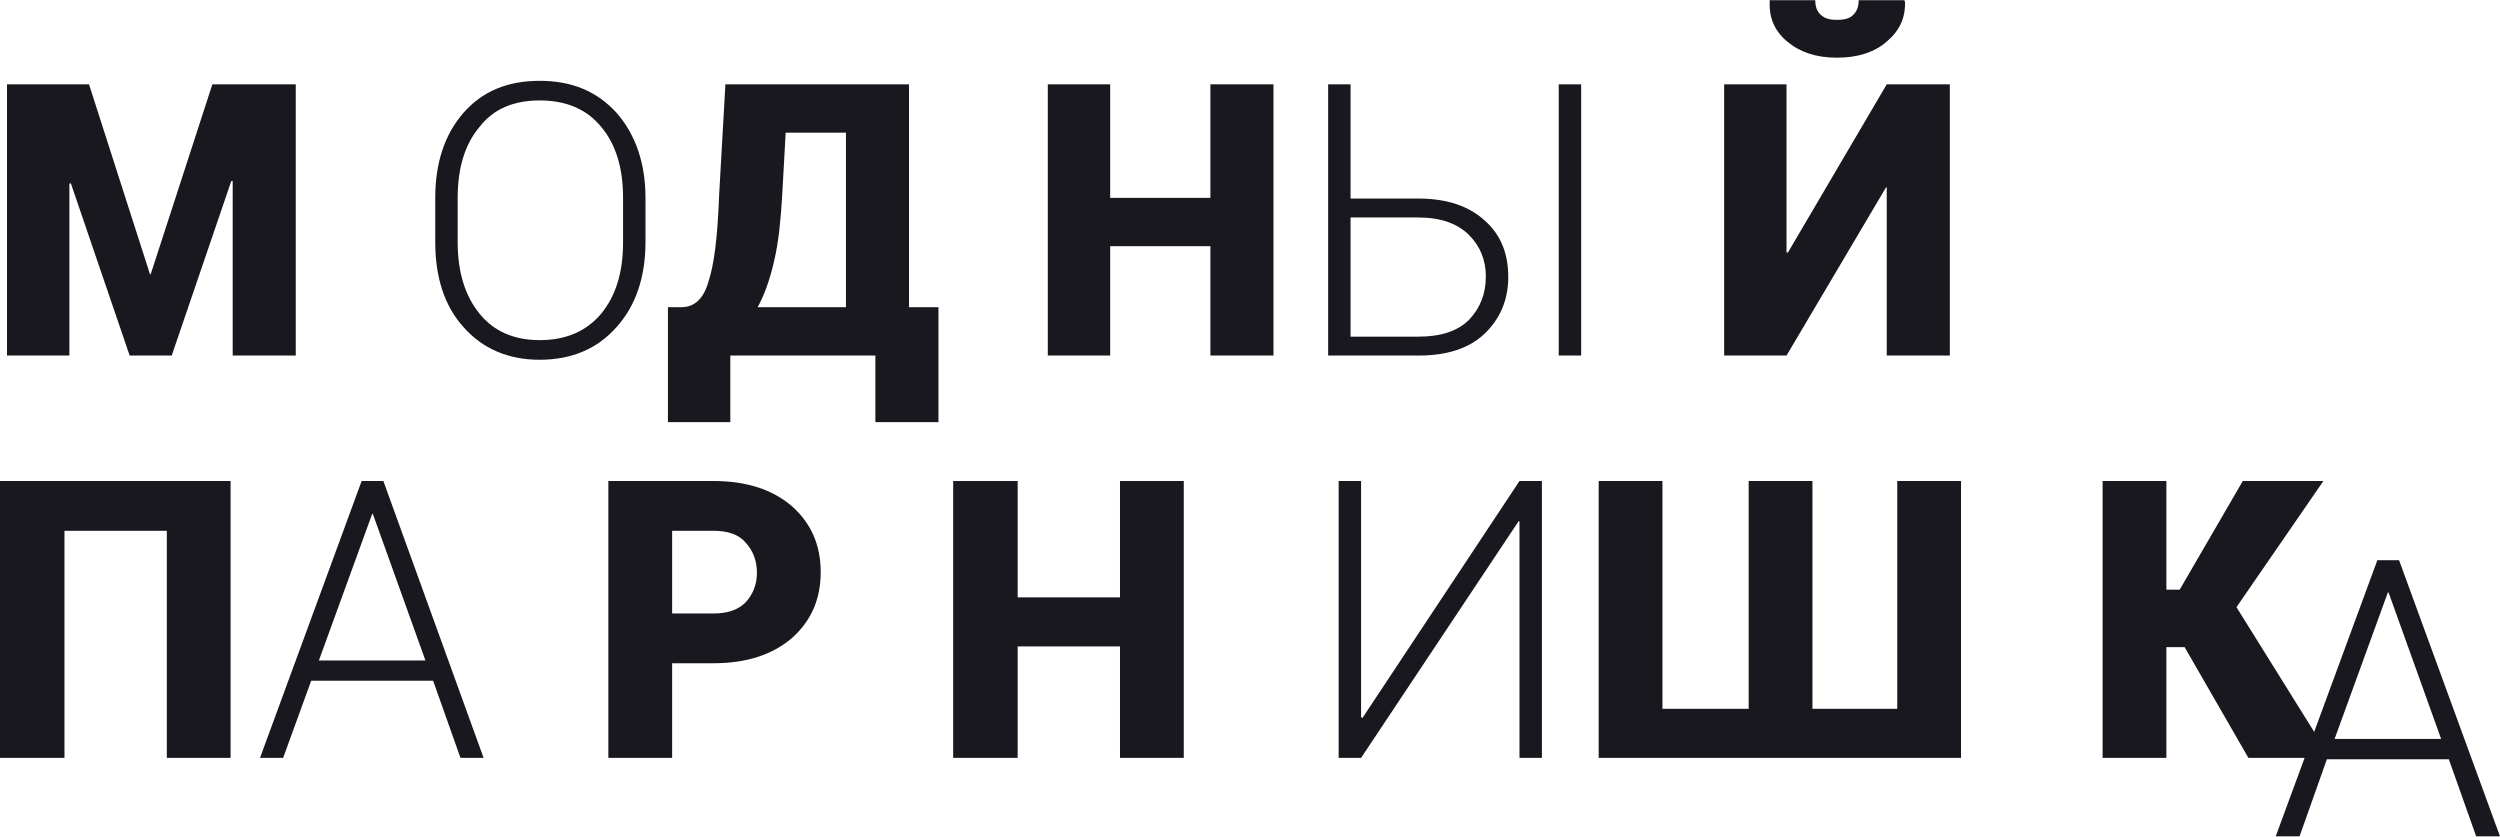
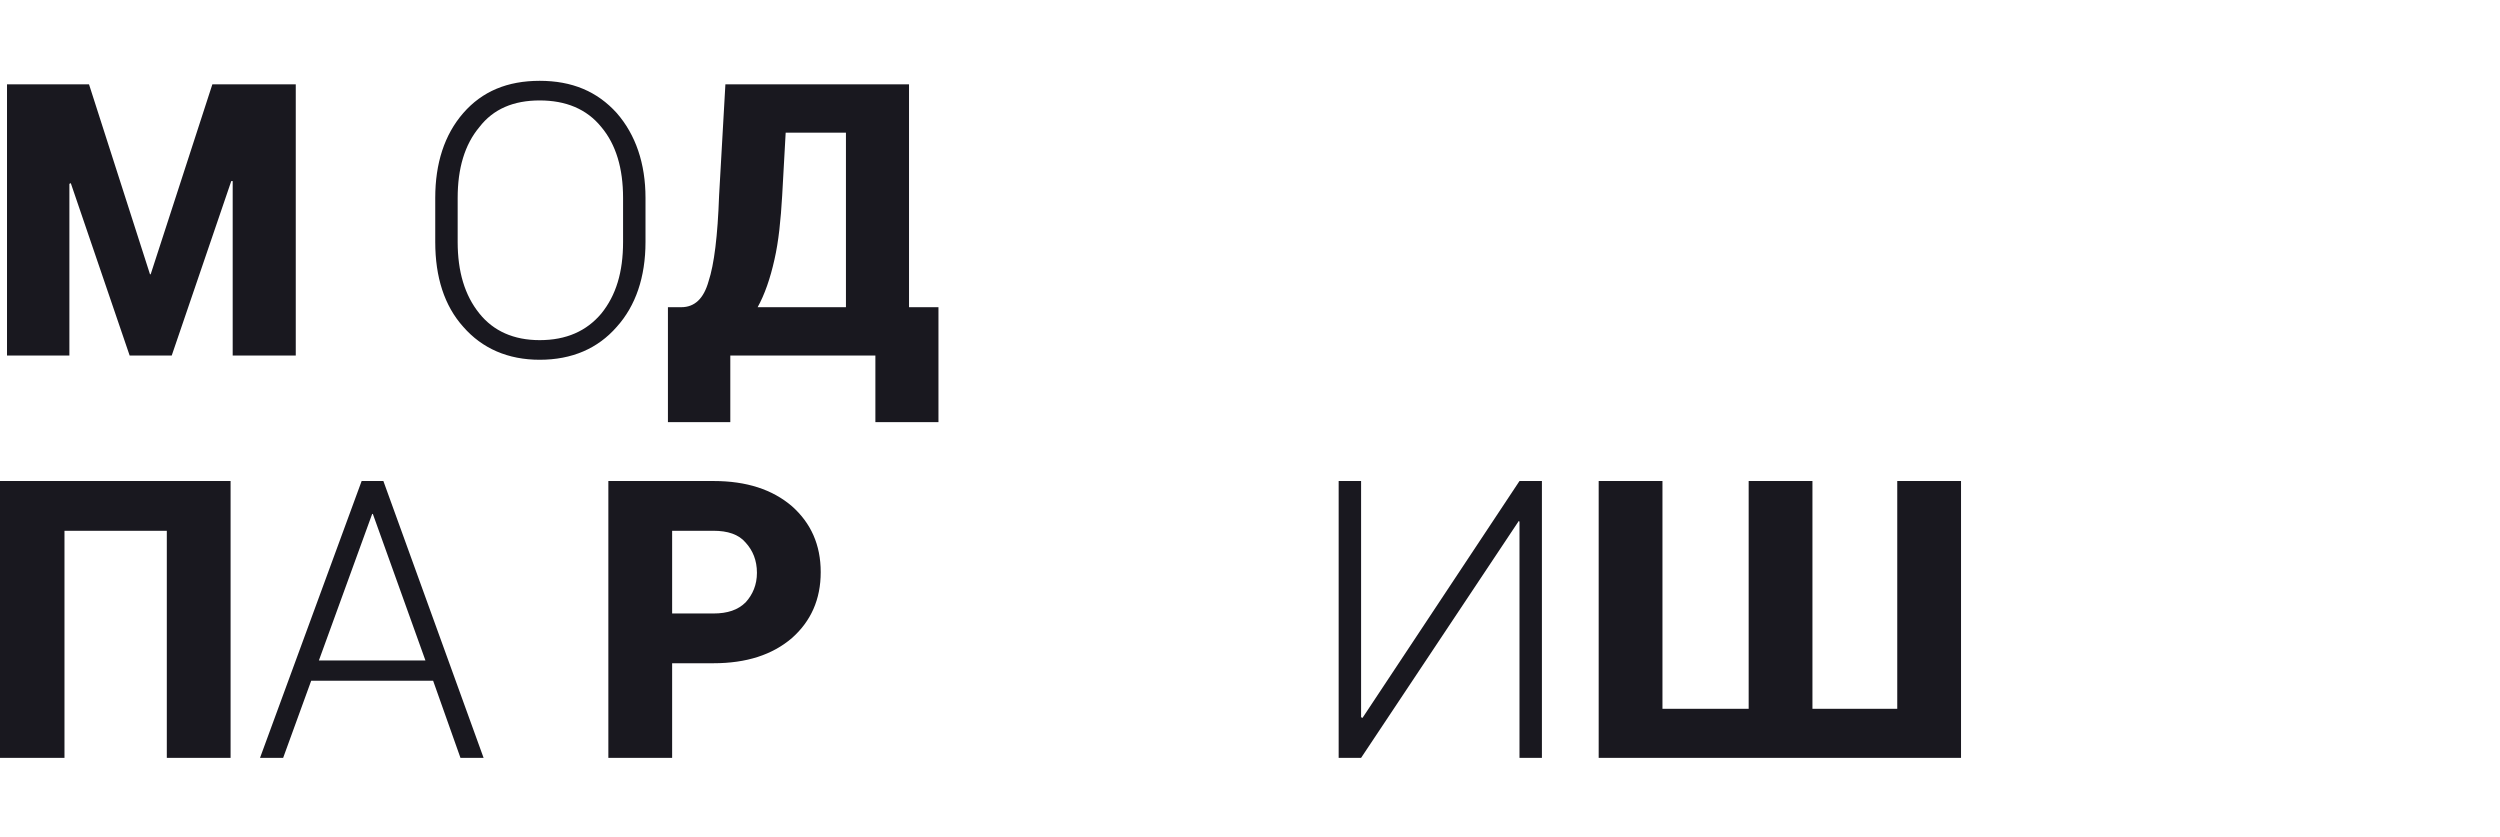
<svg xmlns="http://www.w3.org/2000/svg" xml:space="preserve" width="47.5mm" height="15.895mm" version="1.0" style="shape-rendering:geometricPrecision; text-rendering:geometricPrecision; image-rendering:optimizeQuality; fill-rule:evenodd; clip-rule:evenodd" viewBox="0 0 3567 1193">
  <defs>
    <style type="text/css"> .fil0 {fill:#19181F;fill-rule:nonzero} </style>
  </defs>
  <g id="Слой_x0020_1">
    <g id="_341595365008">
      <polygon class="fil0" points="214,391 215,391 303,120 422,120 422,507 332,507 332,258 330,258 245,507 185,507 101,261 99,262 99,507 10,507 10,120 127,120 " />
      <path class="fil0" d="M921 345c0,50 -14,91 -41,121 -27,31 -64,47 -110,47 -45,0 -82,-16 -109,-47 -27,-30 -40,-71 -40,-121l0 -63c0,-49 13,-90 40,-121 27,-31 63,-46 109,-46 46,0 82,15 110,46 27,31 41,72 41,121l0 63zm-32 -63c0,-42 -10,-76 -31,-101 -21,-26 -51,-38 -88,-38 -37,0 -66,12 -86,38 -21,25 -31,59 -31,101l0 63c0,42 10,76 31,102 20,25 49,38 86,38 38,0 67,-13 88,-38 21,-26 31,-59 31,-102l0 -63zm450 320l-90 0 0 -95 -207 0 0 95 -89 0 0 -164 19 0c19,0 32,-12 39,-37 8,-24 13,-65 15,-122l9 -159 262 0 0 318 42 0 0 164zm-223 -323c-2,34 -5,65 -11,91 -6,27 -14,50 -24,68l126 0 0 -249 -86 0 -5 90z" />
-       <path class="fil0" d="M1817 507l-90 0 0 -156 -143 0 0 156 -89 0 0 -387 89 0 0 162 143 0 0 -162 90 0 0 387zm110 -224l97 0c41,0 72,11 94,31 23,20 34,47 34,81 0,33 -12,60 -34,81 -22,21 -54,31 -94,31l-129 0 0 -387 32 0 0 163zm0 27l0 170 97 0c32,0 56,-8 72,-24 16,-17 24,-37 24,-62 0,-23 -8,-43 -24,-59 -16,-16 -40,-25 -72,-25l-97 0zm329 197l-32 0 0 -387 32 0 0 387z" />
-       <path class="fil0" d="M2692 120l90 0 0 387 -90 0 0 -240 -1 0 -142 240 -89 0 0 -387 89 0 0 240 2 0 141 -240zm25 -120l1 2c1,23 -8,42 -26,57 -17,15 -41,23 -71,23 -30,0 -53,-8 -71,-23 -18,-15 -26,-34 -25,-57l0 -2 65 0c0,8 2,15 7,20 6,6 13,8 24,8 11,0 19,-2 24,-8 5,-5 7,-12 7,-20l65 0z" />
      <g>
        <path class="fil0" d="M329 1081l-91 0 0 -324 -146 0 0 324 -92 0 0 -395 329 0 0 395zm289 -110l-174 0 -40 110 -33 0 145 -395 31 0 143 395 -33 0 -39 -110zm-163 -29l152 0 -75 -209 -1 0 -76 209z" />
        <path class="fil0" d="M959 946l0 135 -91 0 0 -395 150 0c47,0 84,12 112,36 27,24 41,55 41,94 0,39 -14,70 -41,94 -28,24 -65,36 -112,36l-59 0zm0 -71l59 0c20,0 35,-5 46,-16 10,-11 16,-25 16,-42 0,-18 -6,-32 -16,-43 -10,-12 -26,-17 -46,-17l-59 0 0 118z" />
-         <polygon class="fil0" points="1689,1081 1598,1081 1598,922 1452,922 1452,1081 1360,1081 1360,686 1452,686 1452,852 1598,852 1598,686 1689,686 " />
        <path class="fil0" d="M2168 686l32 0 0 395 -32 0 0 -337 -1 -1 -225 338 -32 0 0 -395 32 0 0 337 2 1 224 -338zm204 0l0 325 123 0 0 -325 91 0 0 325 121 0 0 -325 91 0 0 395 -517 0 0 -395 91 0z" />
-         <polygon class="fil0" points="3117,923 3091,923 3091,1081 3000,1081 3000,686 3091,686 3091,841 3110,841 3200,686 3315,686 3191,866 3325,1081 3208,1081 " />
-         <path class="fil0" d="M3494 1083l-174 0 -39 110 -34 0 145 -394 31 0 144 394 -34 0 -39 -110zm-163 -29l152 0 -75 -209 -1 0 -76 209z" />
      </g>
    </g>
  </g>
</svg>